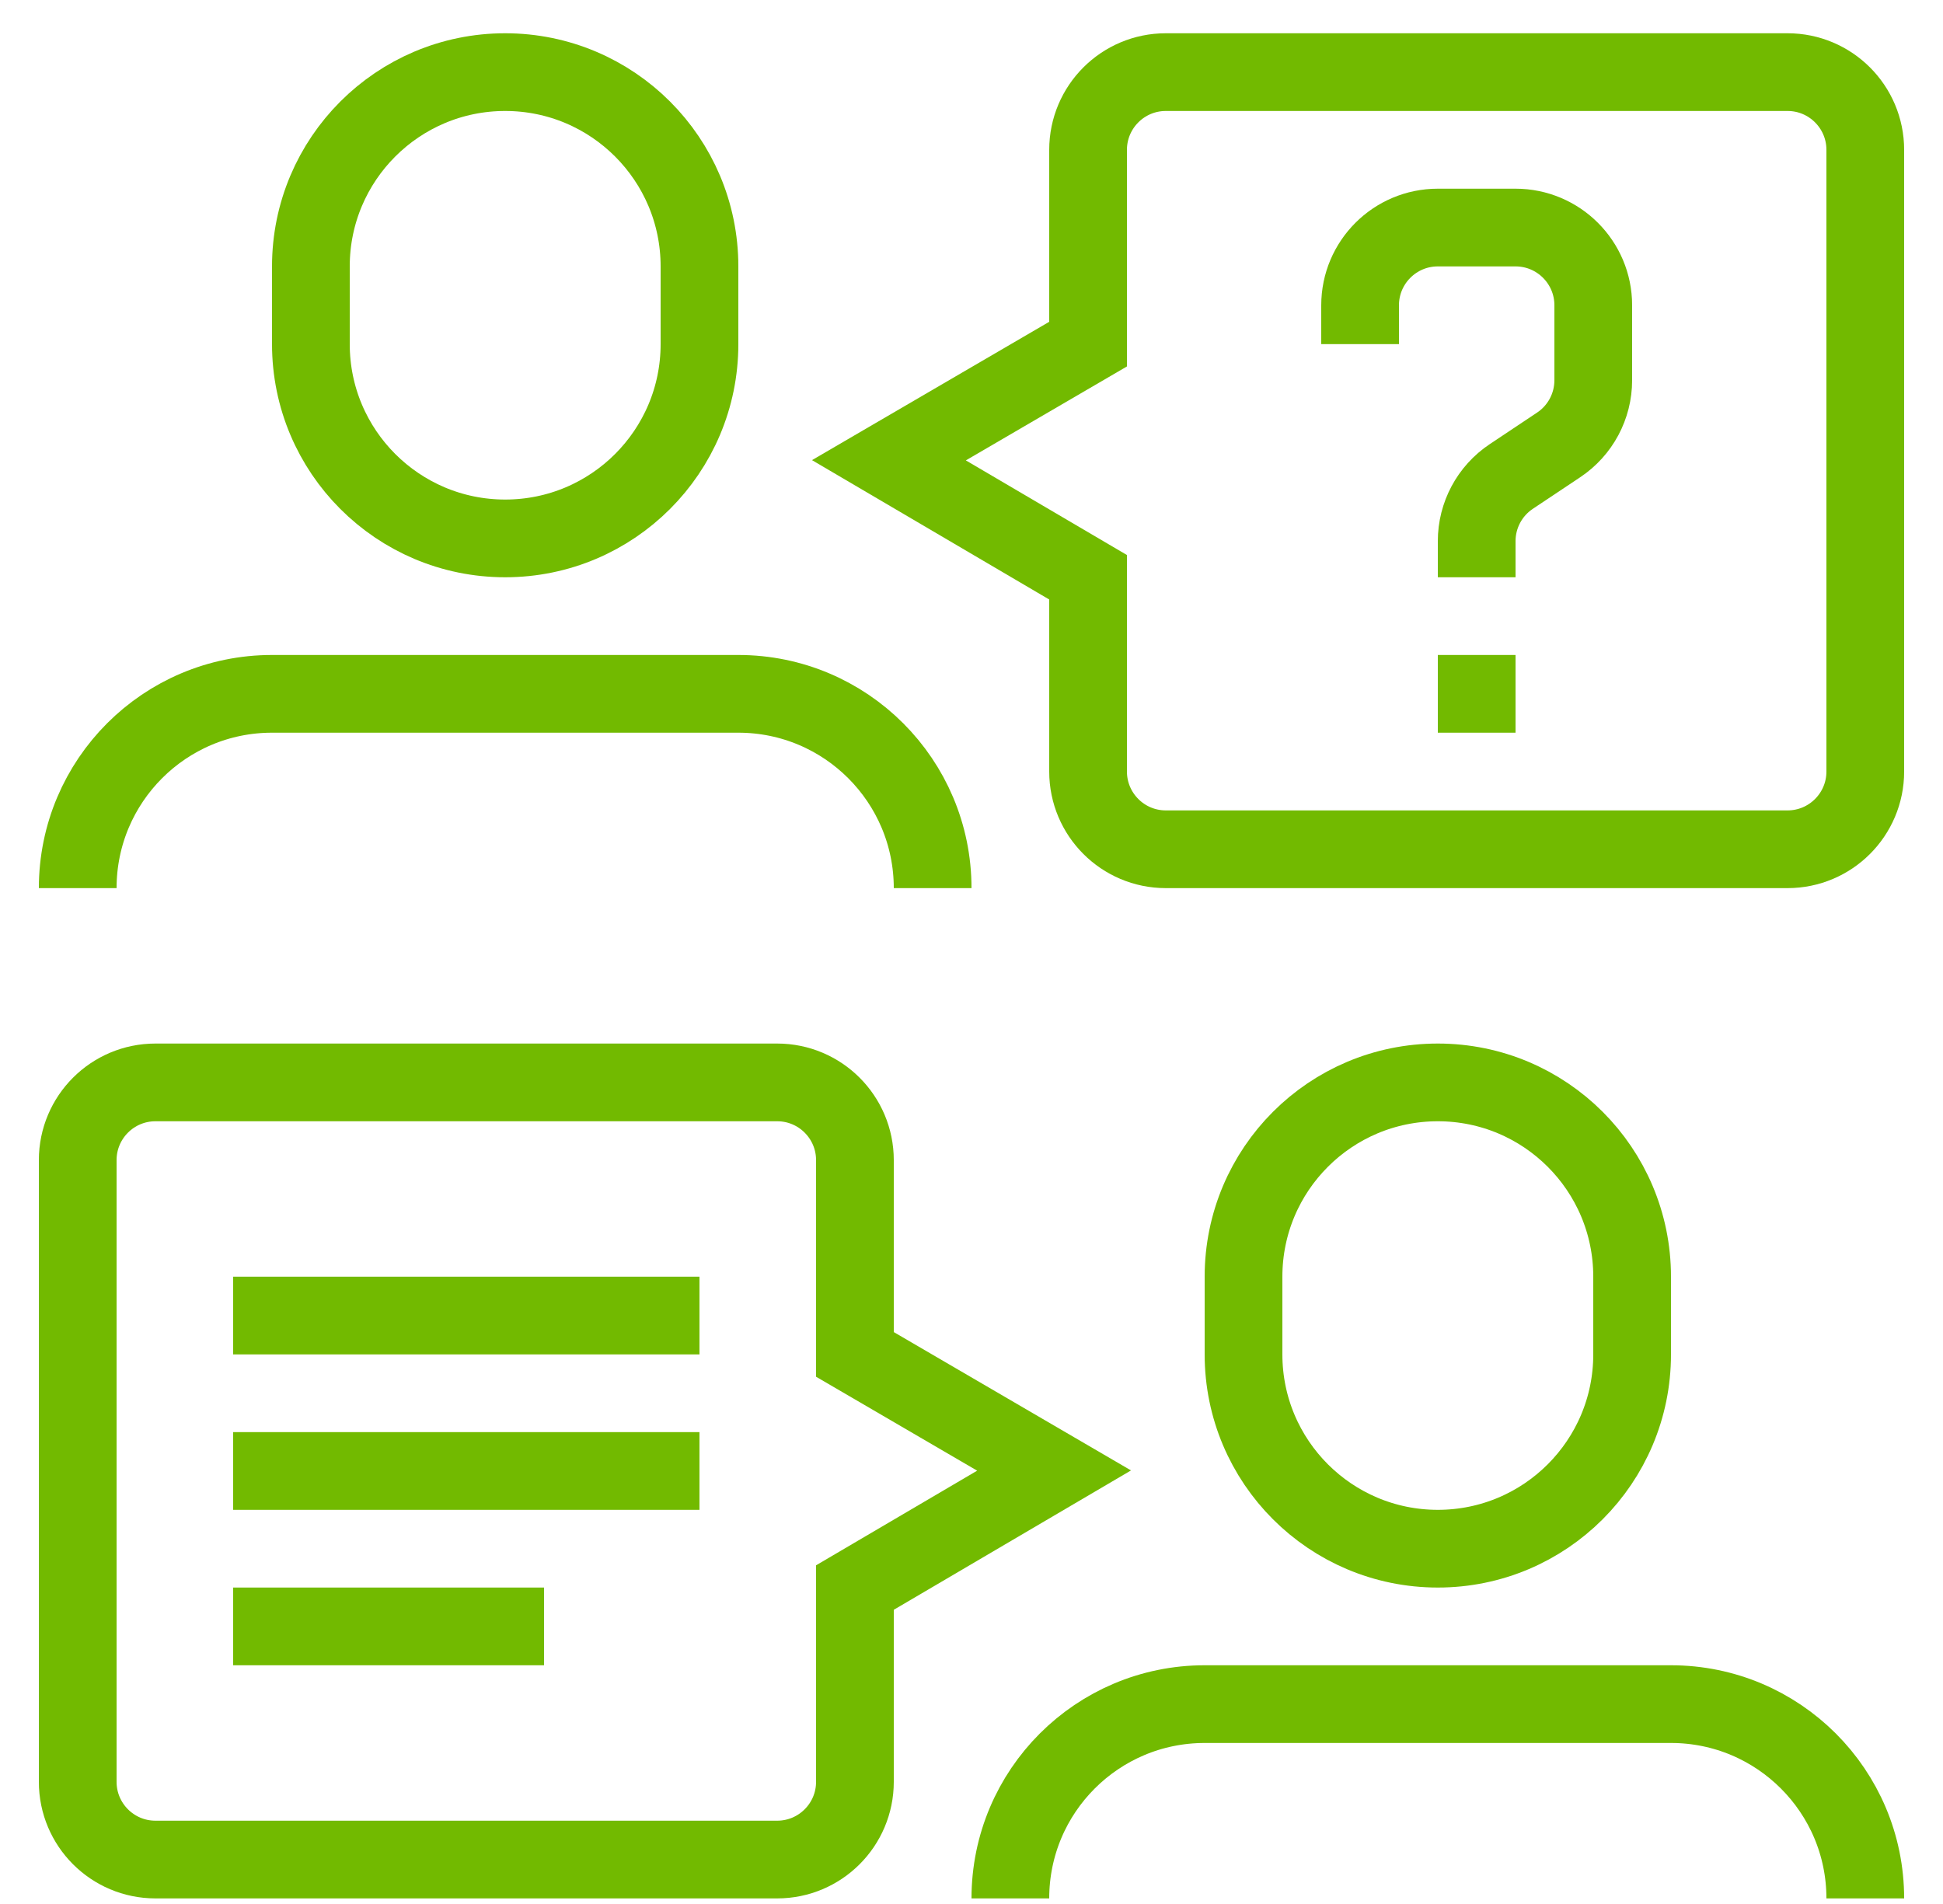
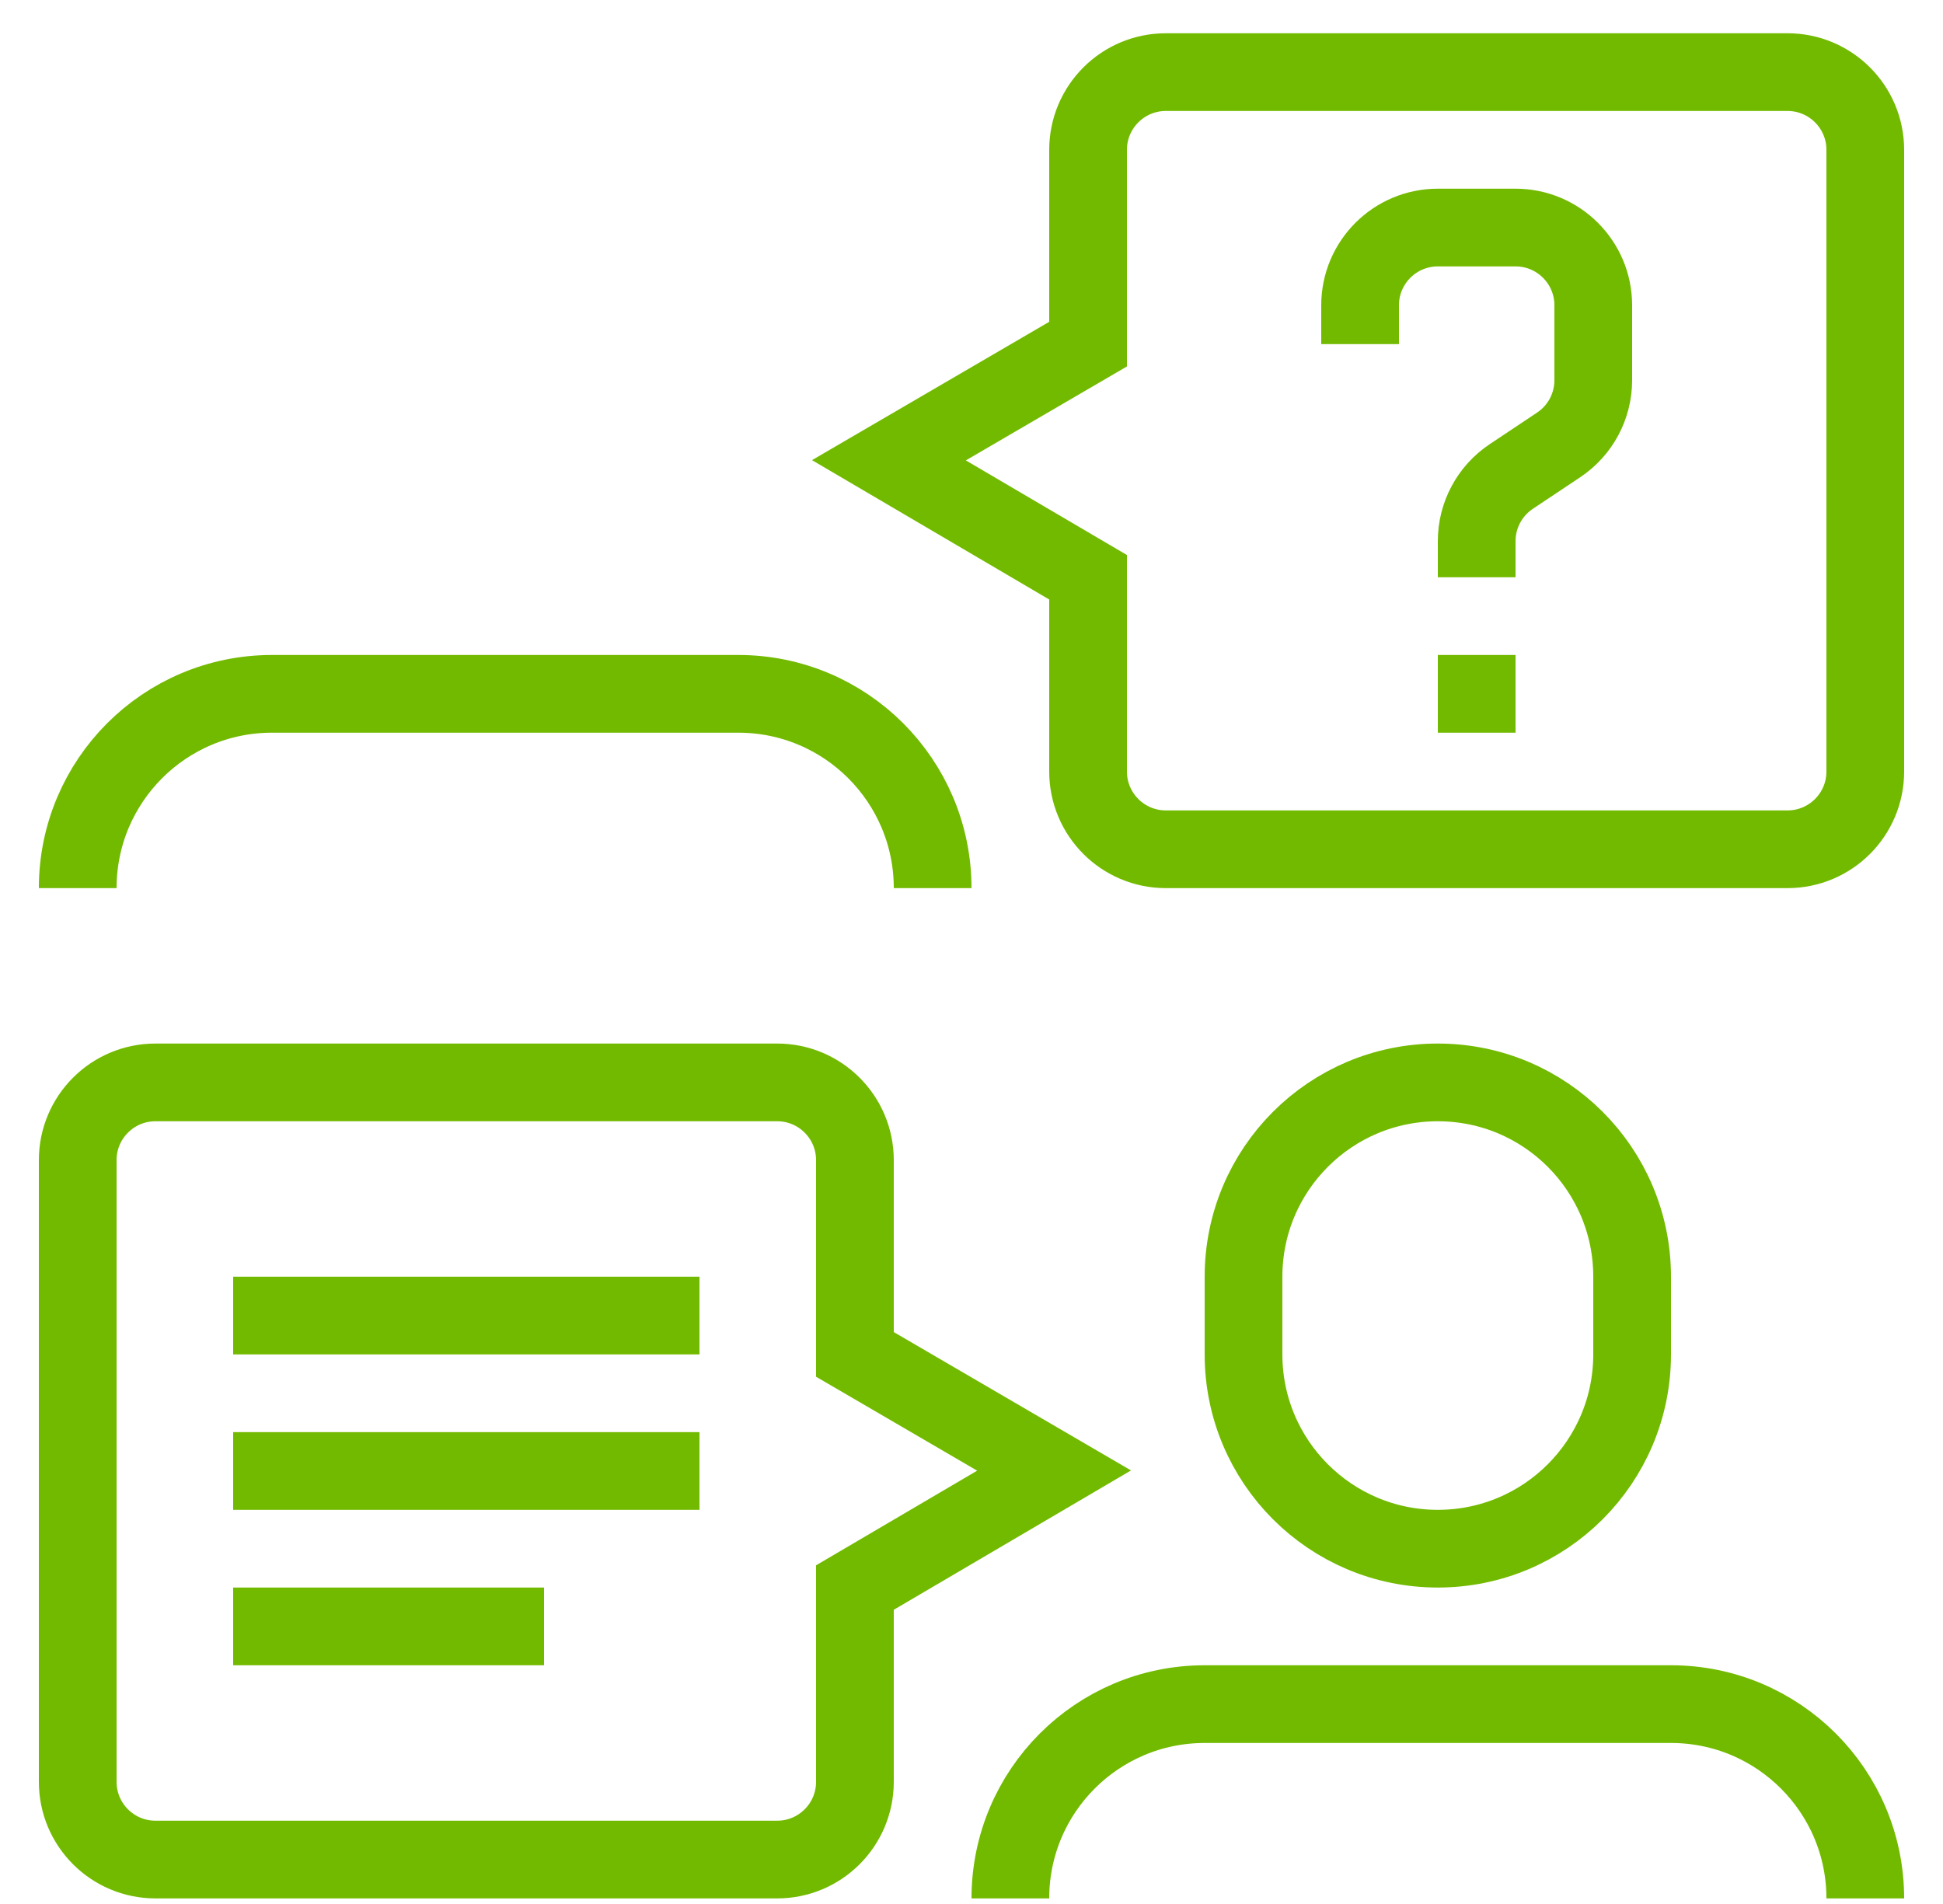
<svg xmlns="http://www.w3.org/2000/svg" xmlns:ns1="http://www.serif.com/" width="100%" height="100%" viewBox="0 0 50 49" version="1.1" xml:space="preserve" style="fill-rule:evenodd;clip-rule:evenodd;stroke-miterlimit:2;">
  <rect id="Plan-de-travail1" ns1:id="Plan de travail1" x="0" y="0" width="50" height="48.856" style="fill:none;" />
  <clipPath id="_clip1">
    <rect id="Plan-de-travail11" ns1:id="Plan de travail1" x="0" y="0" width="50" height="48.856" />
  </clipPath>
  <g clip-path="url(#_clip1)">
    <g>
      <g transform="matrix(1,0,0,1,-95,-96)">
        <path d="M101,129.856L113,129.856" style="fill:none;stroke:rgb(114,186,0);stroke-width:2px;" />
      </g>
      <g transform="matrix(1,0,0,1,-95,-96)">
        <path d="M101,133.856L113,133.856" style="fill:none;stroke:rgb(114,186,0);stroke-width:2px;" />
      </g>
      <g transform="matrix(1,0,0,1,-95,-96)">
        <path d="M101,137.856L109,137.856" style="fill:none;stroke:rgb(114,186,0);stroke-width:2px;" />
      </g>
      <g transform="matrix(1,0,0,1,-95,-96)">
-         <path d="M113,104.856C113,107.617 110.761,109.856 108,109.856C105.239,109.856 103,107.617 103,104.856L103,102.856C103,100.095 105.239,97.856 108,97.856C110.761,97.856 113,100.095 113,102.856L113,104.856Z" style="fill:none;stroke:rgb(114,186,0);stroke-width:2px;" />
-       </g>
+         </g>
      <g transform="matrix(1,0,0,1,-95,-96)">
        <path d="M97,118.856C97,116.095 99.238,113.856 102,113.856L114,113.856C116.761,113.856 119,116.095 119,118.856" style="fill:none;stroke:rgb(114,186,0);stroke-width:2px;" />
      </g>
      <g transform="matrix(1,0,0,1,-95,-96)">
        <path d="M137,130.856C137,133.618 134.761,135.856 132,135.856C129.239,135.856 127,133.618 127,130.856L127,128.856C127,126.094 129.239,123.856 132,123.856C134.761,123.856 137,126.094 137,128.856L137,130.856Z" style="fill:none;stroke:rgb(114,186,0);stroke-width:2px;" />
      </g>
      <g transform="matrix(1,0,0,1,-95,-96)">
        <path d="M121,144.856C121,142.094 123.239,139.856 126,139.856L138,139.856C140.761,139.856 143,142.094 143,144.856" style="fill:none;stroke:rgb(114,186,0);stroke-width:2px;" />
      </g>
      <g transform="matrix(1,0,0,1,-95,-96)">
        <path d="M125,97.856C123.896,97.856 123,98.752 123,99.856L123,104.856L117.875,107.845L123,110.856L123,115.856C123,116.96 123.896,117.856 125,117.856L141,117.856C142.104,117.856 143,116.96 143,115.856L143,99.856C143,98.752 142.104,97.856 141,97.856L125,97.856Z" style="fill:none;stroke:rgb(114,186,0);stroke-width:2px;" />
      </g>
      <g transform="matrix(1,0,0,1,-95,-96)">
        <path d="M115,123.856C116.104,123.856 117,124.752 117,125.856L117,130.856L122.125,133.845L117,136.856L117,141.856C117,142.96 116.104,143.856 115,143.856L99,143.856C97.895,143.856 97,142.96 97,141.856L97,125.856C97,124.752 97.895,123.856 99,123.856L115,123.856Z" style="fill:none;stroke:rgb(114,186,0);stroke-width:2px;" />
      </g>
      <g transform="matrix(1,0,0,1,-95,-96)">
        <path d="M133,114.856L133,112.856" style="fill:none;stroke:rgb(114,186,0);stroke-width:2px;" />
      </g>
      <g transform="matrix(1,0,0,1,-95,-96)">
        <path d="M133,110.856L133,109.926C133,109.258 133.334,108.633 133.891,108.262L135.109,107.45C135.666,107.079 136,106.454 136,105.786L136,103.856C136,102.752 135.104,101.856 134,101.856L132,101.856C130.896,101.856 130,102.752 130,103.856L130,104.856" style="fill:none;stroke:rgb(114,186,0);stroke-width:2px;" />
      </g>
    </g>
  </g>
</svg>